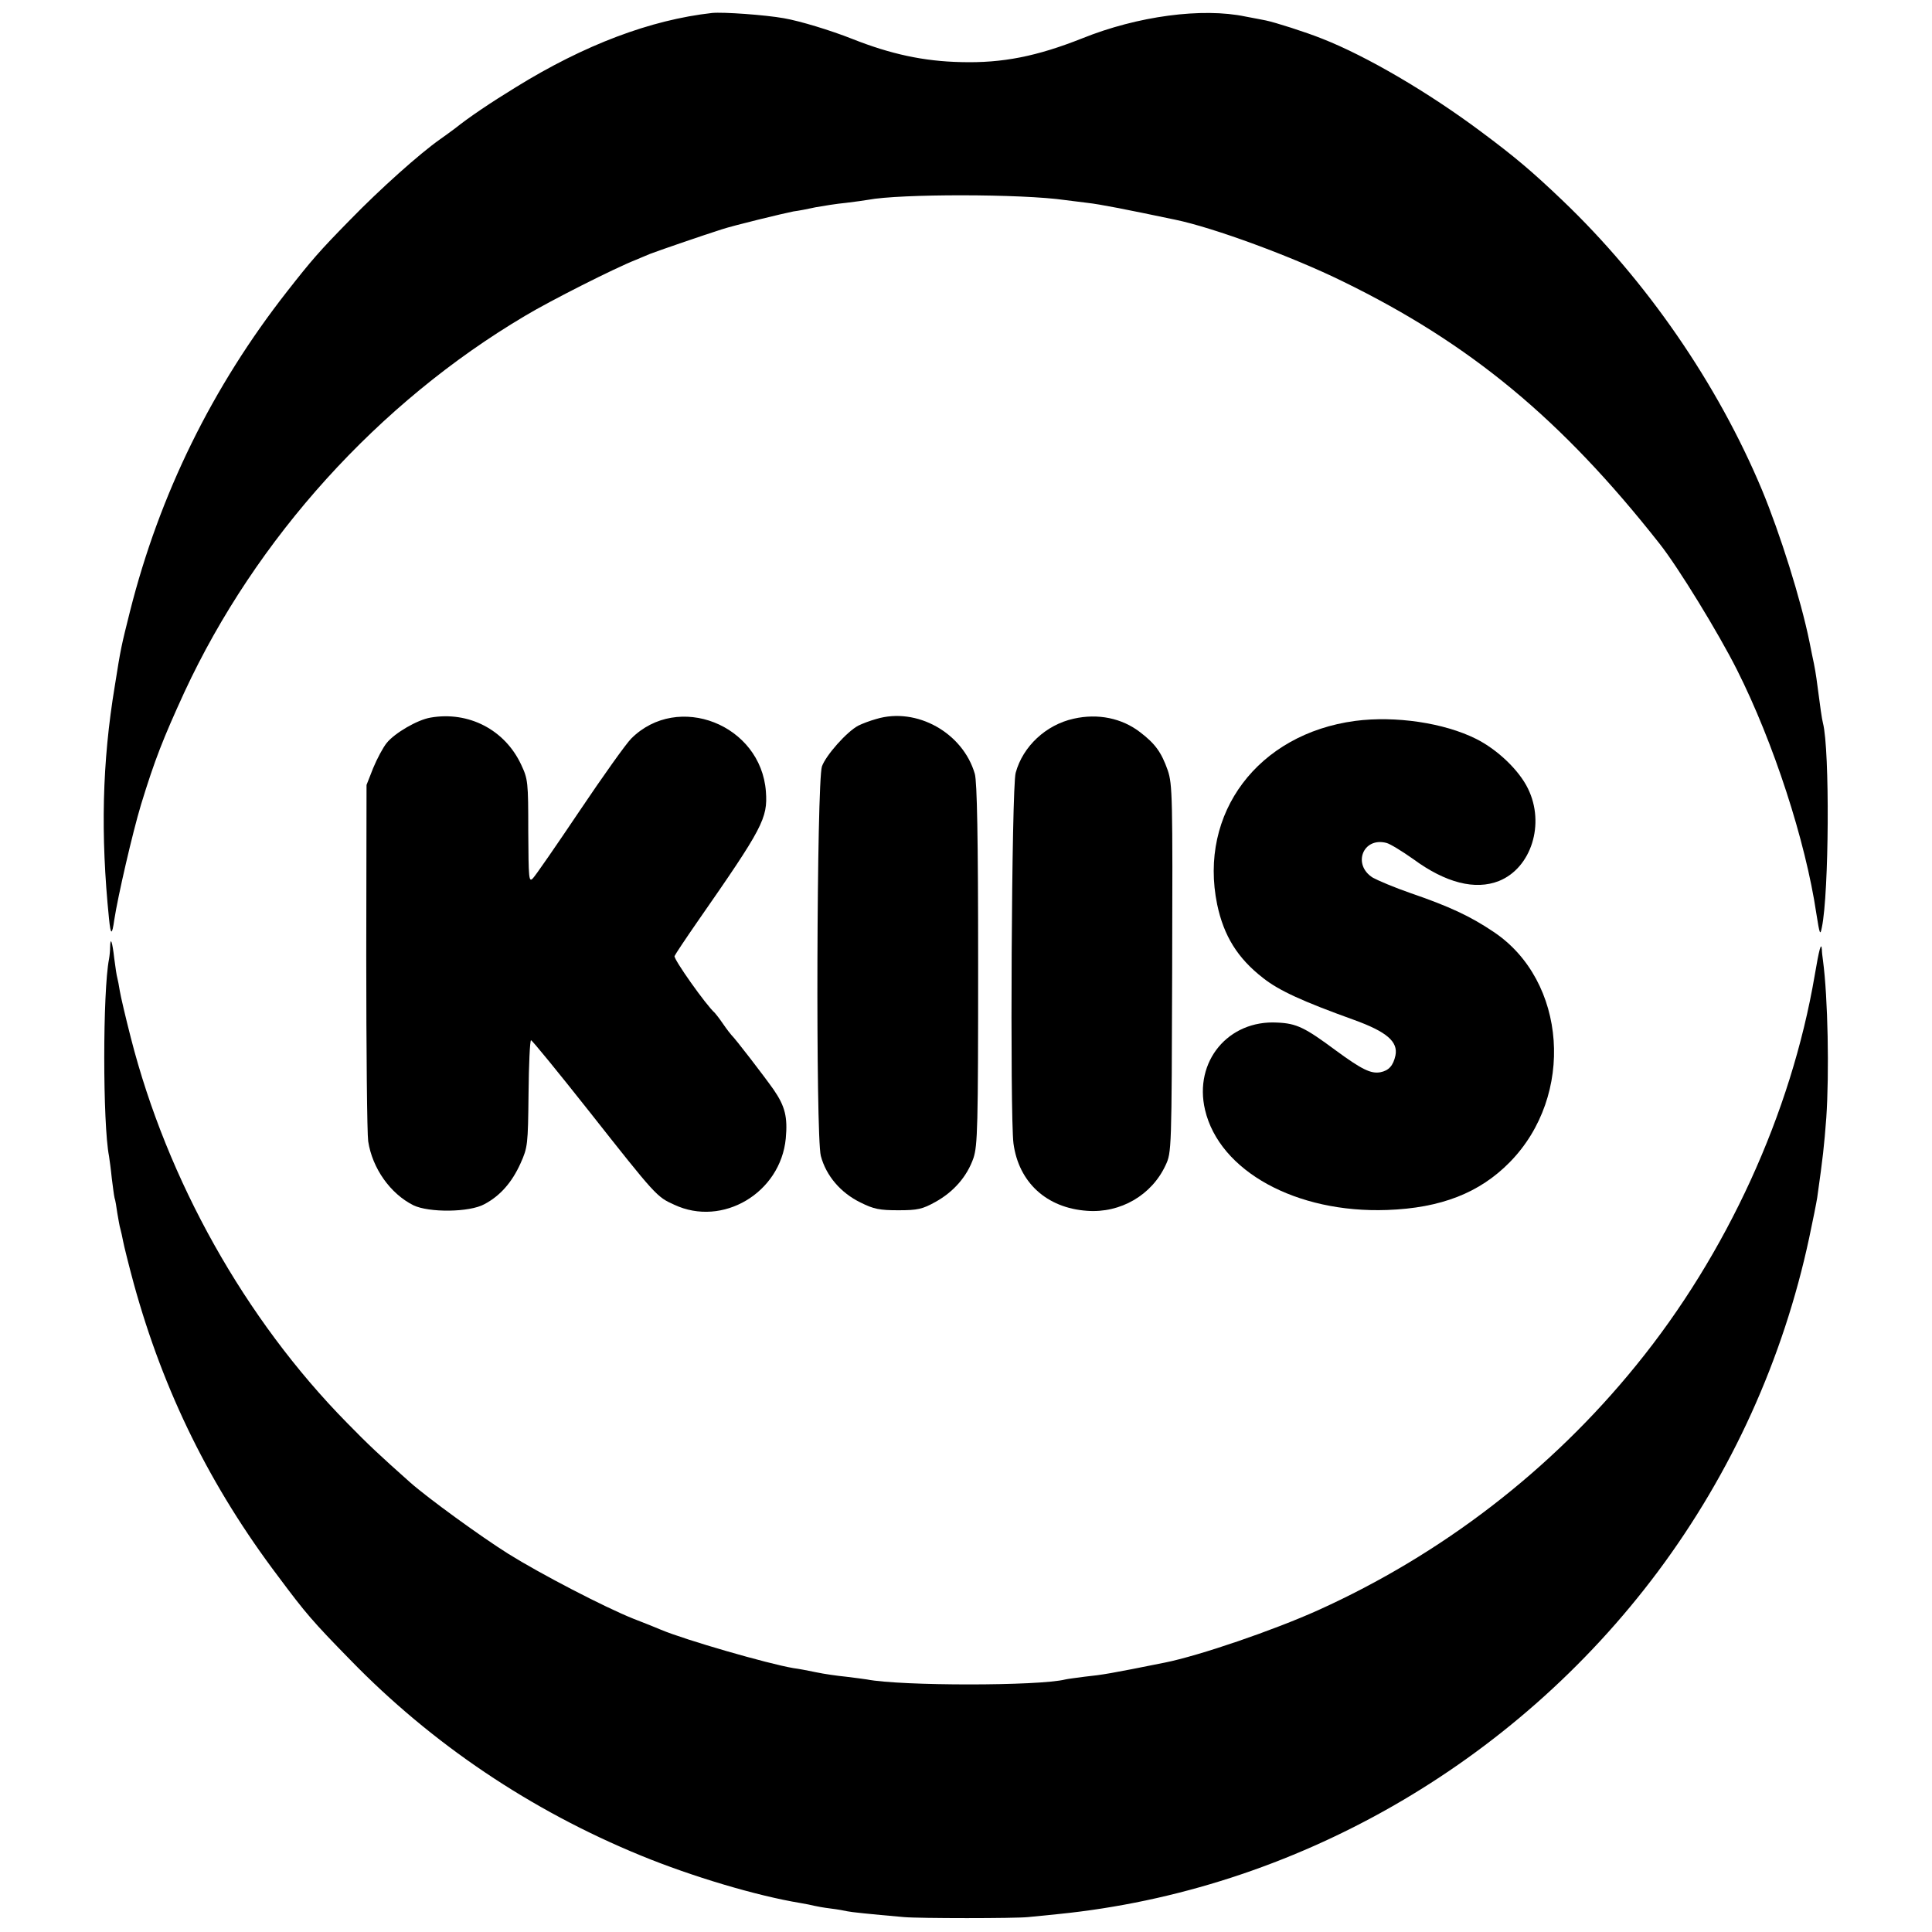
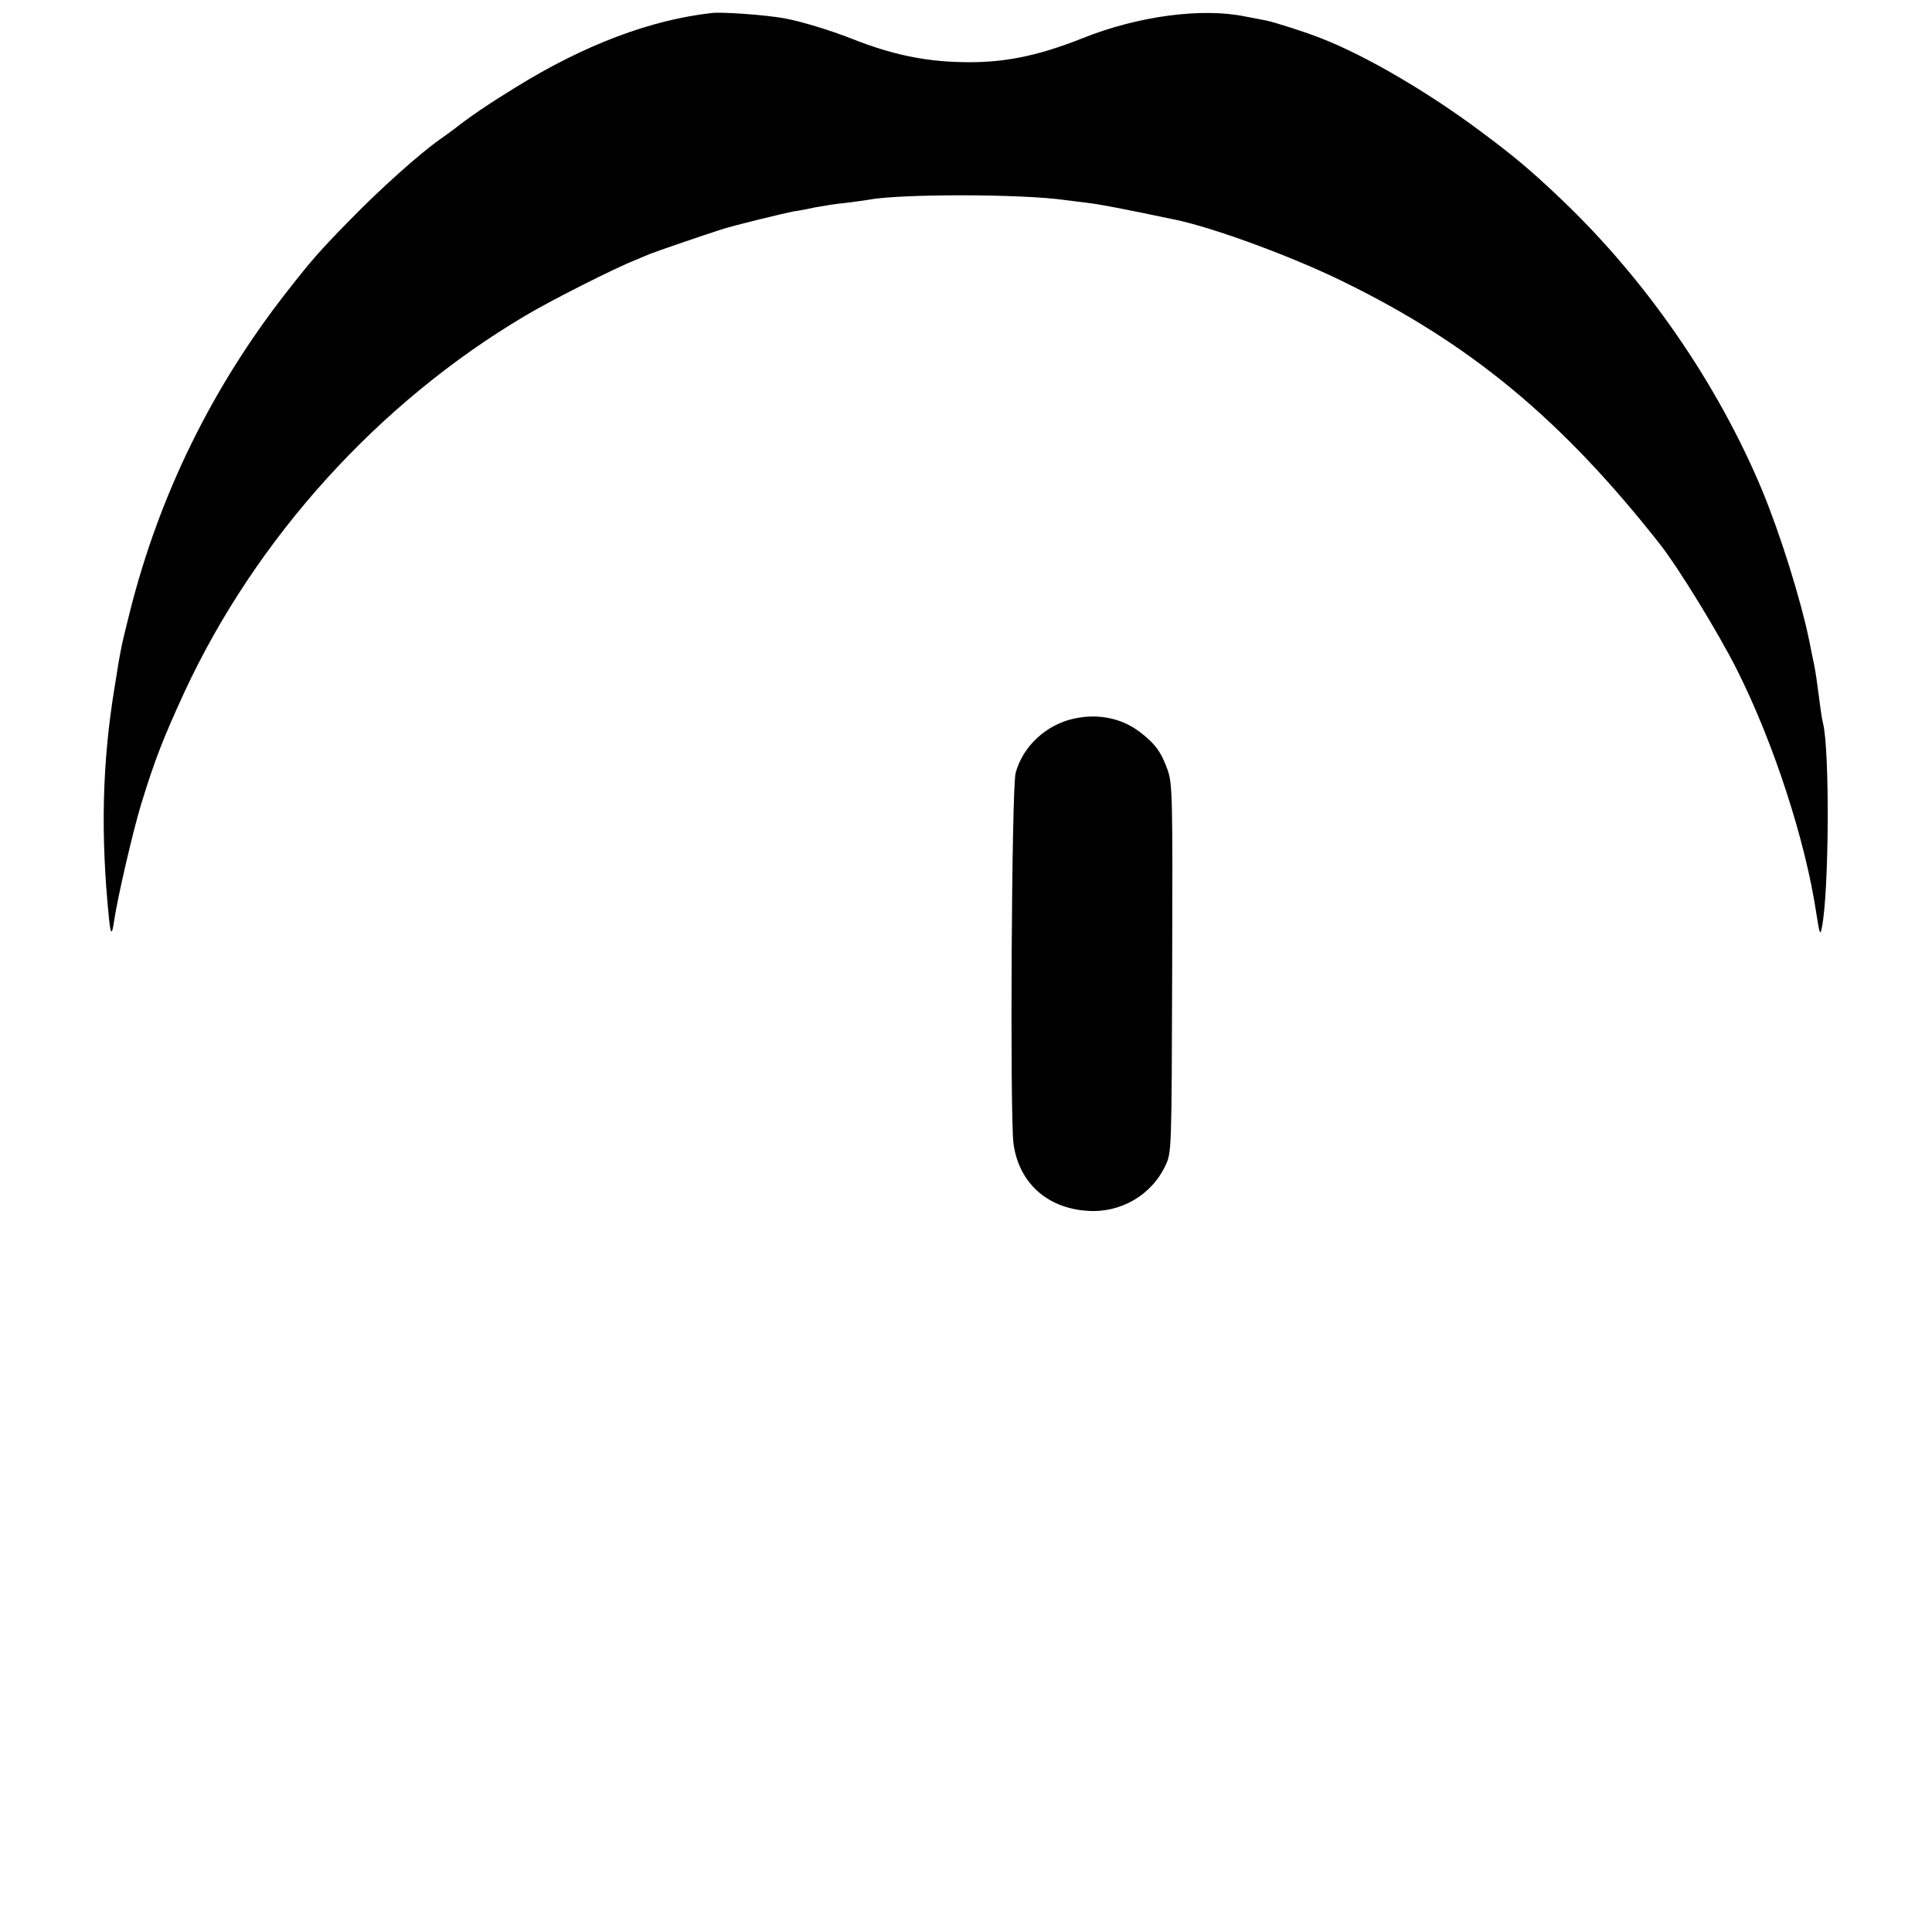
<svg xmlns="http://www.w3.org/2000/svg" version="1.0" width="700pt" height="700pt" viewBox="0 0 700 700" preserveAspectRatio="xMidYMid meet">
  <g transform="translate(0,700) scale(0.1,-0.1)" fill="#000000" stroke="none">
    <path d="M2580 6953 c-223 -25 -462 -115 -711 -269 -93 -57 -170 -109 -220 -149 -15 -11 -39 -29 -55 -40 -74 -52 -217 -180 -324 -290 -114 -116 -142 -149 -229 -260 -272 -347 -463 -736 -570 -1160 -32 -128 -33 -131 -55 -270 -46 -277 -52 -539 -21 -844 6 -60 11 -61 19 -4 13 85 66 315 97 418 50 163 80 239 157 407 259 558 703 1049 1235 1364 90 54 325 173 402 203 11 5 34 14 50 21 28 11 194 68 260 89 42 14 224 58 260 65 17 2 53 9 80 15 28 5 77 13 110 16 33 4 69 9 80 11 114 22 557 22 715 -1 14 -2 50 -6 80 -10 45 -5 137 -23 318 -61 140 -29 425 -134 608 -224 461 -225 792 -499 1147 -950 68 -86 213 -323 280 -456 133 -264 249 -621 288 -884 12 -76 14 -81 20 -50 26 124 29 643 4 740 -4 15 -10 58 -20 135 -5 39 -9 65 -20 115 -3 14 -7 34 -9 45 -31 152 -106 391 -172 550 -161 385 -419 759 -724 1050 -110 105 -173 158 -294 248 -190 142 -415 274 -576 337 -60 24 -170 59 -204 66 -12 2 -44 9 -73 14 -157 33 -391 2 -592 -79 -164 -65 -288 -90 -439 -86 -136 3 -255 29 -394 84 -78 31 -190 65 -248 75 -67 12 -220 23 -260 19z" />
-     <path d="M1560 4400 c-48 -8 -130 -56 -159 -92 -13 -16 -35 -57 -49 -91 l-24 -61 -1 -620 c0 -342 3 -643 7 -671 15 -98 80 -190 164 -232 56 -27 203 -26 257 4 57 30 100 79 131 148 26 58 27 67 29 253 1 105 5 192 9 193 4 0 97 -114 207 -253 247 -313 248 -314 312 -343 175 -82 385 43 404 240 7 77 -2 116 -44 177 -33 47 -139 185 -153 198 -3 3 -17 21 -30 40 -13 19 -27 37 -30 40 -31 27 -150 195 -146 206 3 7 41 64 84 126 236 339 254 373 247 470 -18 243 -319 361 -488 192 -19 -19 -103 -137 -187 -262 -84 -125 -160 -235 -169 -244 -15 -16 -16 -3 -17 170 0 179 -1 189 -26 242 -59 126 -190 194 -328 170z" />
-     <path d="M3175 4395 c-22 -6 -51 -17 -65 -24 -42 -22 -118 -108 -132 -148 -19 -59 -23 -1338 -4 -1411 19 -72 72 -134 144 -169 48 -24 69 -28 137 -28 70 0 87 4 134 30 67 37 115 93 138 159 15 46 17 110 17 701 0 465 -4 662 -12 691 -43 149 -211 243 -357 199z" />
    <path d="M3890 4396 c-100 -22 -184 -100 -210 -196 -15 -51 -21 -1241 -8 -1343 19 -141 120 -234 267 -244 121 -9 234 57 284 165 22 46 22 55 24 712 2 625 1 668 -16 719 -23 65 -45 96 -100 138 -66 51 -153 69 -241 49z" />
-     <path d="M4910 4388 c-352 -47 -568 -334 -500 -665 24 -114 74 -195 167 -267 57 -45 142 -84 328 -151 119 -43 161 -79 151 -129 -8 -37 -24 -55 -55 -61 -34 -6 -67 10 -161 79 -112 83 -142 98 -212 101 -178 10 -303 -141 -262 -316 52 -222 330 -375 660 -363 195 7 335 62 444 173 237 241 207 658 -59 835 -83 56 -160 92 -300 140 -58 20 -119 46 -137 56 -75 47 -36 148 49 126 13 -3 57 -30 98 -59 117 -86 224 -113 310 -79 117 47 168 207 105 335 -32 66 -110 141 -188 180 -116 58 -292 84 -438 65z" />
-     <path d="M399 3569 c0 -13 -2 -33 -4 -44 -23 -117 -23 -597 0 -714 2 -13 7 -49 10 -80 4 -31 8 -63 10 -71 3 -8 7 -33 10 -55 4 -22 8 -48 11 -57 3 -10 7 -30 10 -45 3 -16 20 -85 39 -155 108 -392 278 -736 524 -1061 99 -133 125 -163 259 -300 297 -306 656 -547 1054 -710 185 -76 420 -146 578 -172 19 -3 42 -8 50 -10 8 -2 35 -7 60 -10 25 -3 52 -8 60 -10 13 -3 80 -10 205 -21 57 -5 402 -5 450 0 22 2 72 7 110 11 853 86 1650 542 2172 1241 267 358 454 770 548 1209 13 61 26 126 29 145 21 148 25 186 33 290 11 162 6 435 -12 570 -2 14 -4 31 -4 39 -2 31 -10 2 -26 -93 -85 -499 -318 -1009 -647 -1413 -309 -381 -705 -685 -1152 -887 -162 -73 -431 -165 -556 -190 -199 -40 -224 -44 -290 -51 -30 -4 -62 -8 -70 -10 -95 -24 -596 -24 -719 0 -11 2 -45 6 -76 10 -31 3 -80 10 -108 16 -29 6 -65 13 -82 15 -94 16 -392 102 -480 139 -16 7 -61 25 -100 40 -105 42 -336 162 -453 235 -99 62 -293 203 -356 259 -108 96 -151 136 -229 216 -369 375 -651 878 -783 1395 -19 74 -37 151 -40 170 -3 19 -7 40 -9 47 -2 6 -7 38 -11 70 -7 62 -14 81 -15 42z" />
  </g>
</svg>